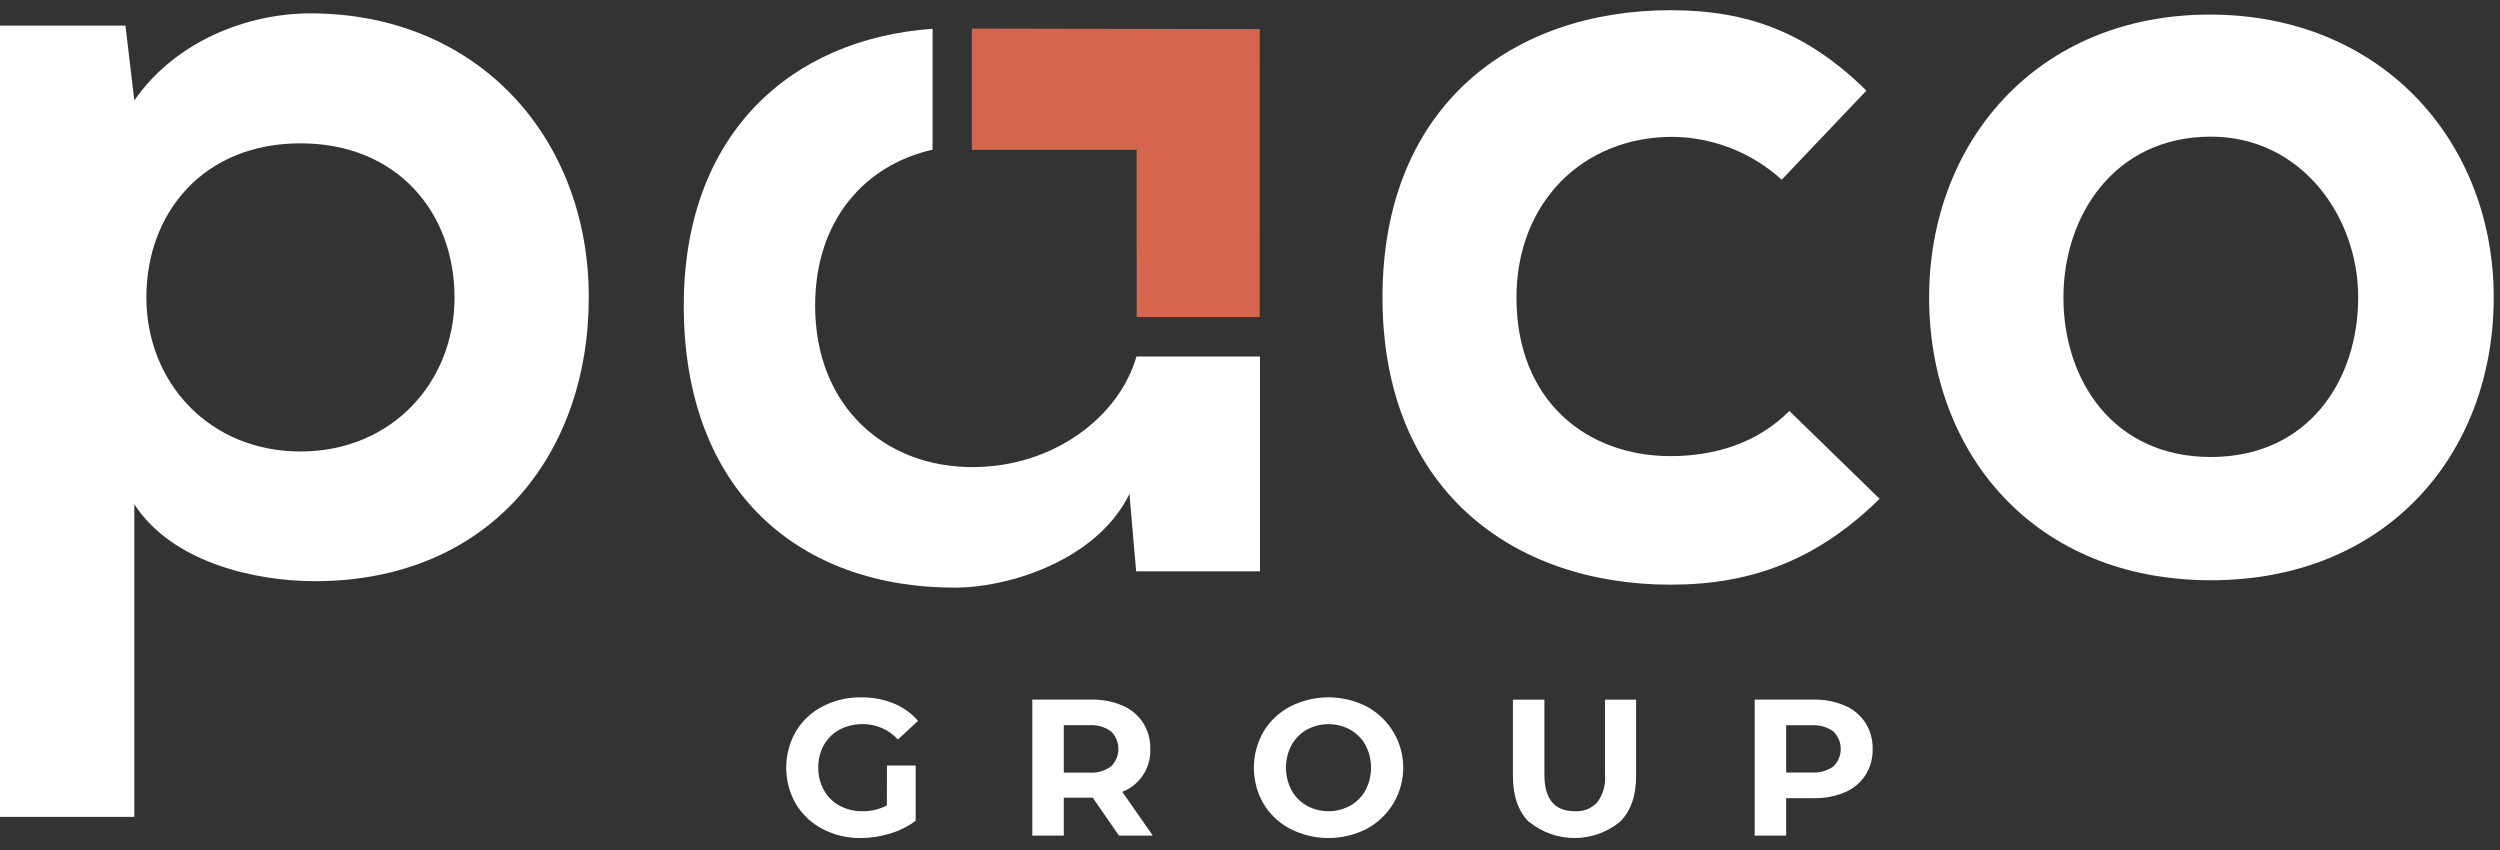
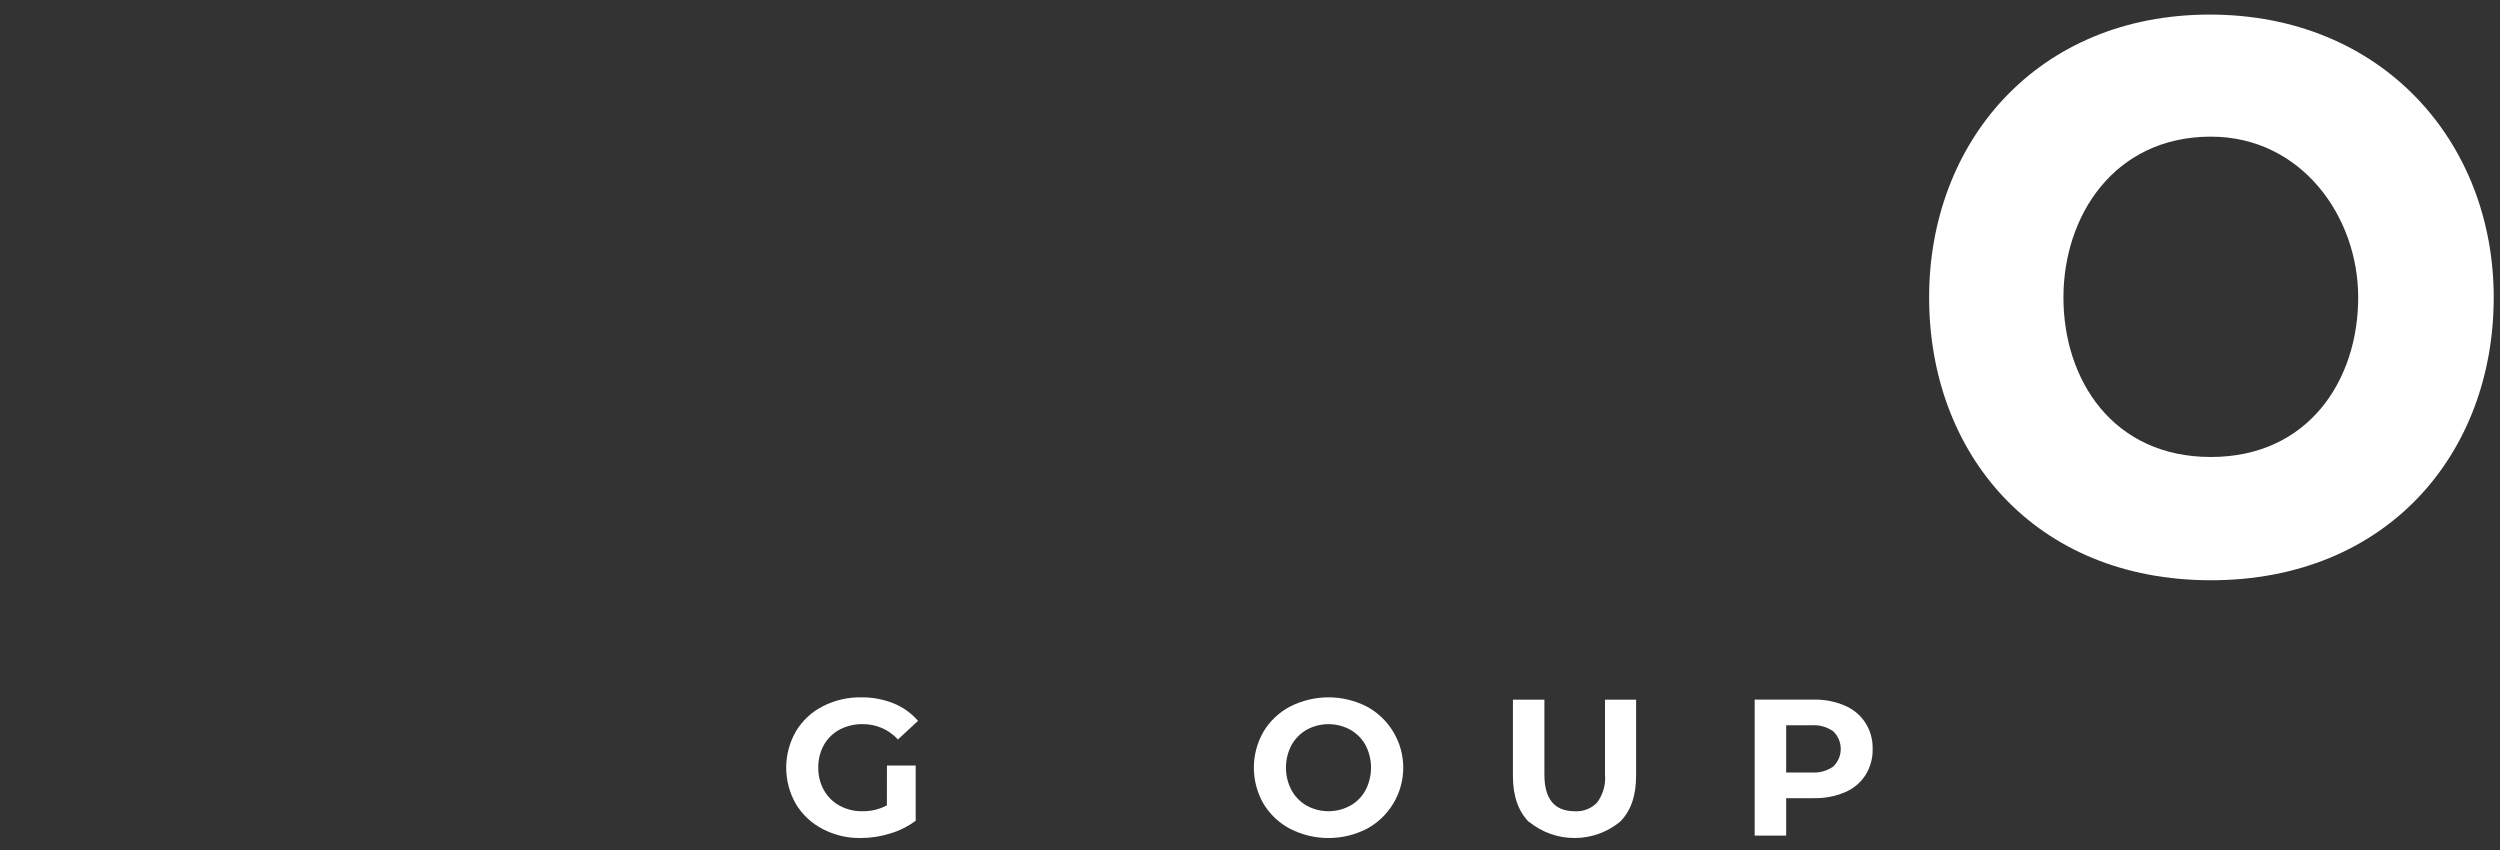
<svg xmlns="http://www.w3.org/2000/svg" width="150" height="51" viewBox="0 0 150 51" fill="none">
  <rect x="0" y="0" width="150" height="51" fill="#333333" stroke="none" />
  <g clip-path="url(#clip0_101_172)">
-     <path d="M0 49.011V1.538H7.528L8.059 6.028C10.567 2.41 14.924 0.802 18.622 0.802C28.671 0.802 35.327 8.262 35.327 17.837C35.327 27.347 29.318 34.871 18.883 34.871C15.451 34.871 10.366 33.818 8.059 30.253V49.011H0ZM27.272 17.845C27.272 12.76 23.839 8.6 18.027 8.6C12.215 8.6 8.782 12.76 8.782 17.845C8.782 22.929 12.545 27.089 18.027 27.089C23.51 27.089 27.272 22.929 27.272 17.845Z" fill="white" />
-     <path d="M112.777 29.927C109.011 33.625 105.052 35.08 100.232 35.08C90.791 35.08 82.949 29.401 82.949 17.845C82.949 6.289 90.807 0.613 100.232 0.613C104.855 0.613 108.42 1.932 111.985 5.437L106.901 10.783C105.109 9.154 102.782 8.239 100.361 8.21C94.947 8.21 90.988 12.169 90.988 17.857C90.988 24.063 95.212 27.367 100.232 27.367C102.805 27.367 105.381 26.639 107.363 24.658L112.777 29.927Z" fill="white" />
    <path d="M149.623 17.845C149.623 27.222 143.216 34.815 132.653 34.815C122.09 34.815 115.747 27.226 115.747 17.845C115.747 8.536 122.219 0.875 132.585 0.875C142.951 0.875 149.623 8.536 149.623 17.845ZM123.806 17.845C123.806 22.797 126.777 27.419 132.649 27.419C138.521 27.419 141.492 22.797 141.492 17.845C141.492 12.961 138.059 8.198 132.649 8.198C126.841 8.206 123.806 12.961 123.806 17.845Z" fill="white" />
-     <path d="M75.581 19.022H68.201L68.198 8.994H58.31V1.715L75.585 1.747L75.581 19.022Z" fill="#D5654D" />
-     <path d="M68.186 21.394C67.148 25.011 63.221 28.026 58.338 28.026C53.113 28.026 48.908 24.408 48.908 18.335C48.908 13.222 51.887 9.894 55.954 8.982V1.727C47.465 2.326 41.026 8.021 41.026 18.335C41.026 29.509 48 35.321 57.434 35.257C60.983 35.193 65.959 33.384 67.767 29.63L68.169 34.28H75.597V21.394H68.186Z" fill="white" />
    <path d="M53.217 45.932H54.941V49.244C54.478 49.589 53.956 49.849 53.402 50.012C52.832 50.19 52.239 50.281 51.642 50.281C50.847 50.294 50.062 50.108 49.358 49.739C48.693 49.397 48.136 48.876 47.751 48.236C47.371 47.574 47.172 46.824 47.172 46.061C47.172 45.298 47.371 44.548 47.751 43.886C48.134 43.244 48.691 42.722 49.358 42.383C50.071 42.014 50.864 41.828 51.666 41.841C52.333 41.832 52.995 41.955 53.615 42.202C54.181 42.431 54.683 42.79 55.082 43.251L53.876 44.369C53.609 44.075 53.283 43.842 52.92 43.683C52.556 43.524 52.163 43.444 51.766 43.448C51.284 43.44 50.807 43.552 50.379 43.774C49.984 43.985 49.656 44.304 49.435 44.694C49.205 45.112 49.088 45.584 49.097 46.061C49.089 46.533 49.206 46.999 49.435 47.411C49.654 47.804 49.98 48.126 50.375 48.34C50.795 48.567 51.265 48.682 51.742 48.674C52.254 48.682 52.76 48.562 53.213 48.324L53.217 45.932Z" fill="white" />
-     <path d="M67.14 50.137L65.565 47.862H63.828V50.137H61.939V41.977H65.472C66.118 41.961 66.759 42.083 67.353 42.335C67.856 42.549 68.284 42.907 68.583 43.364C68.88 43.834 69.031 44.38 69.017 44.936C69.04 45.486 68.89 46.031 68.589 46.492C68.288 46.954 67.85 47.31 67.337 47.512L69.17 50.137H67.14ZM66.662 43.883C66.287 43.612 65.829 43.482 65.368 43.513H63.828V46.358H65.368C65.83 46.39 66.288 46.258 66.662 45.985C66.802 45.848 66.913 45.684 66.989 45.504C67.065 45.323 67.104 45.129 67.104 44.934C67.104 44.738 67.065 44.544 66.989 44.364C66.913 44.183 66.802 44.02 66.662 43.883Z" fill="white" />
    <path d="M77.418 49.735C76.753 49.389 76.197 48.866 75.81 48.224C75.431 47.566 75.231 46.82 75.231 46.061C75.231 45.302 75.431 44.556 75.81 43.899C76.196 43.255 76.752 42.732 77.418 42.387C78.128 42.028 78.912 41.84 79.707 41.84C80.502 41.84 81.287 42.028 81.996 42.387C82.661 42.743 83.216 43.273 83.603 43.92C83.991 44.567 84.195 45.307 84.195 46.061C84.195 46.815 83.991 47.555 83.603 48.202C83.216 48.849 82.661 49.379 81.996 49.735C81.287 50.094 80.502 50.282 79.707 50.282C78.912 50.282 78.128 50.094 77.418 49.735ZM81.016 48.34C81.402 48.123 81.719 47.801 81.932 47.412C82.149 46.994 82.262 46.53 82.262 46.059C82.262 45.588 82.149 45.124 81.932 44.706C81.718 44.319 81.401 43.999 81.016 43.782C80.615 43.563 80.166 43.449 79.709 43.449C79.253 43.449 78.803 43.563 78.403 43.782C78.02 44.001 77.704 44.321 77.49 44.706C77.271 45.124 77.157 45.588 77.157 46.059C77.157 46.53 77.271 46.994 77.49 47.412C77.703 47.8 78.018 48.121 78.403 48.34C78.803 48.559 79.253 48.673 79.709 48.673C80.166 48.673 80.615 48.559 81.016 48.34Z" fill="white" />
    <path d="M91.747 49.333C91.102 48.69 90.777 47.769 90.775 46.572V41.981H92.664V46.479C92.664 47.942 93.271 48.674 94.485 48.674C94.735 48.69 94.986 48.651 95.219 48.56C95.453 48.468 95.663 48.326 95.835 48.143C96.186 47.663 96.352 47.072 96.301 46.479V41.981H98.166V46.551C98.166 47.757 97.845 48.67 97.194 49.313C96.424 49.939 95.463 50.281 94.471 50.281C93.478 50.281 92.517 49.939 91.747 49.313V49.333Z" fill="white" />
    <path d="M110.695 42.339C111.198 42.553 111.626 42.911 111.925 43.368C112.221 43.837 112.373 44.384 112.359 44.94C112.371 45.495 112.22 46.041 111.925 46.511C111.627 46.968 111.198 47.325 110.695 47.536C110.1 47.785 109.459 47.906 108.814 47.89H107.17V50.137H105.281V41.977H108.814C109.459 41.962 110.101 42.085 110.695 42.339ZM110.004 45.985C110.143 45.848 110.254 45.685 110.33 45.505C110.406 45.325 110.445 45.131 110.445 44.935C110.445 44.74 110.406 44.547 110.33 44.366C110.254 44.186 110.143 44.023 110.004 43.886C109.628 43.616 109.171 43.486 108.709 43.517H107.17V46.35H108.709C109.17 46.383 109.628 46.253 110.004 45.985Z" fill="white" />
  </g>
  <defs>
    <clipPath id="clip0_101_172">
      <rect width="149.619" height="49.668" fill="white" transform="translate(0 0.613)" />
    </clipPath>
  </defs>
</svg>